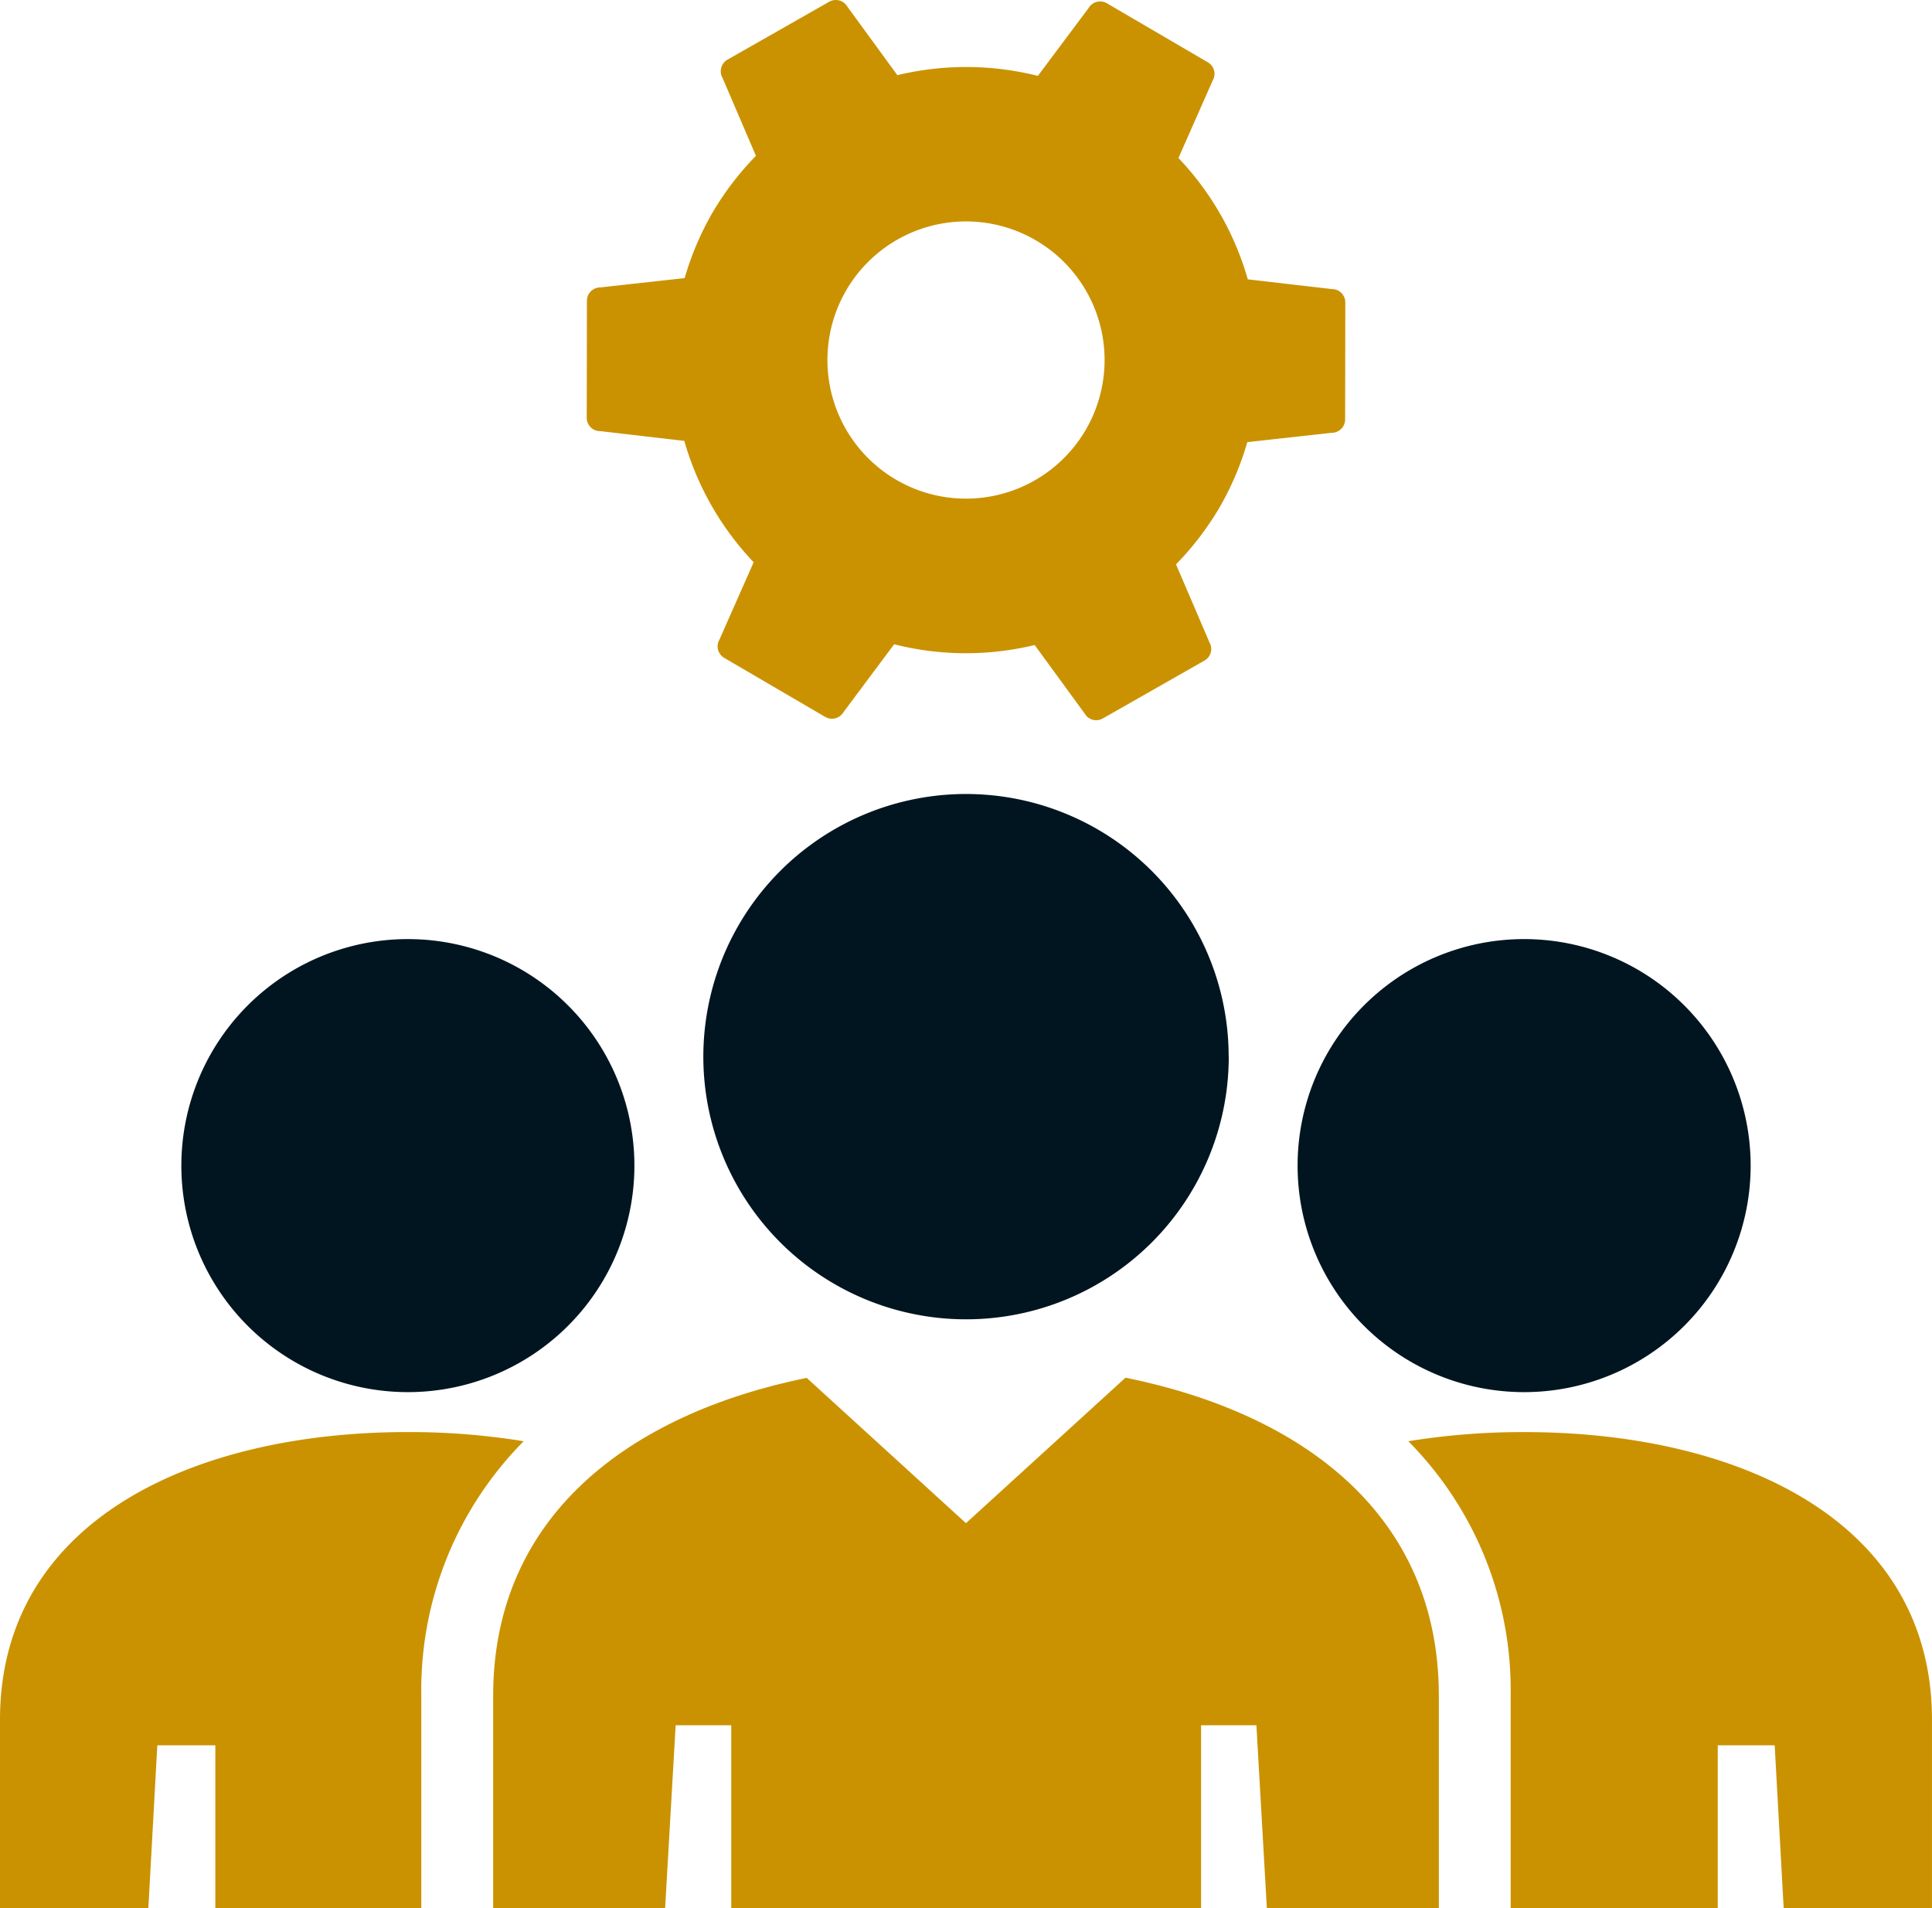
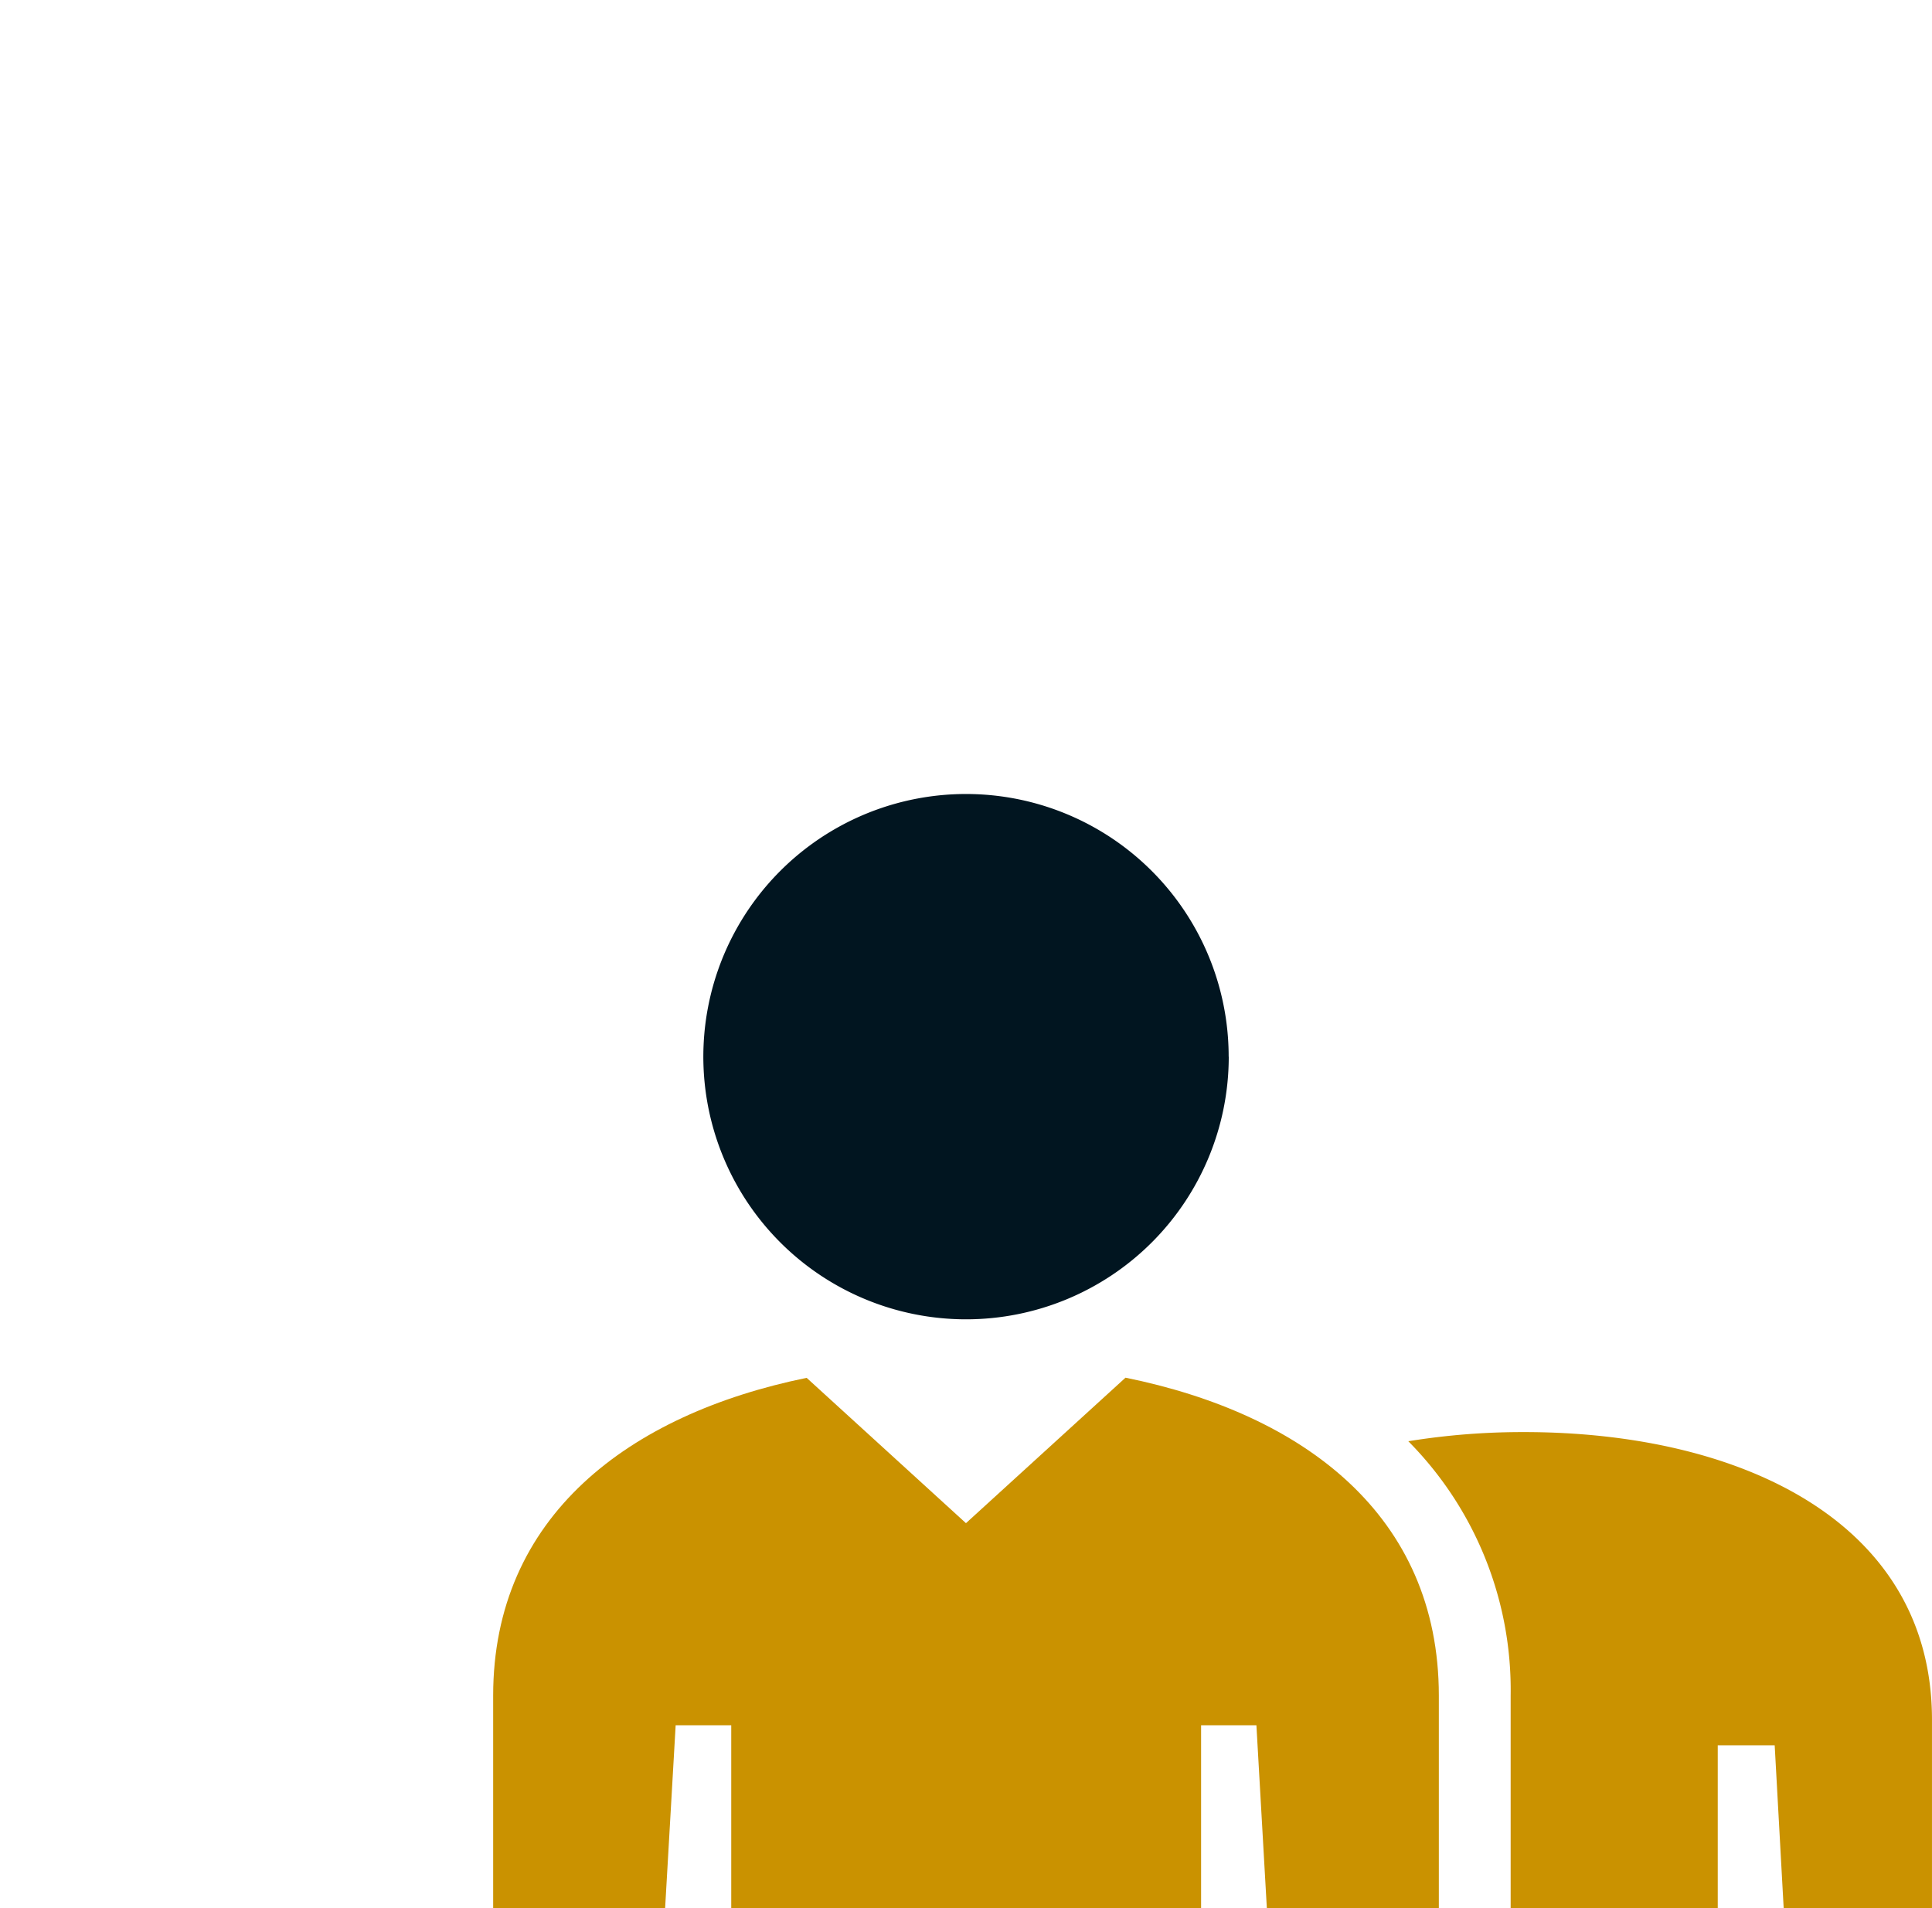
<svg xmlns="http://www.w3.org/2000/svg" id="Groupe_65" data-name="Groupe 65" width="109.868" height="108.524" viewBox="0 0 109.868 108.524">
  <defs>
    <clipPath id="clip-path">
      <rect id="Rectangle_113" data-name="Rectangle 113" width="109.868" height="108.524" fill="none" />
    </clipPath>
  </defs>
  <g id="Groupe_64" data-name="Groupe 64" transform="translate(0 0)" clip-path="url(#clip-path)">
-     <path id="Tracé_280" data-name="Tracé 280" d="M21.169,24.517l4.783.556a16.64,16.64,0,0,0,3.944,6.9l-1.944,4.4a.759.759,0,0,0,.271,1.04l5.742,3.357a.764.764,0,0,0,1.04-.271l2.881-3.86a16.621,16.621,0,0,0,7.991.043l2.842,3.893a.755.755,0,0,0,1.032.283l5.783-3.293a.755.755,0,0,0,.281-1.037l-1.9-4.433a16.828,16.828,0,0,0,2.453-3.2,16.569,16.569,0,0,0,1.6-3.751l4.8-.531a.763.763,0,0,0,.764-.759l.01-6.652a.757.757,0,0,0-.754-.762l-4.791-.554a16.6,16.6,0,0,0-3.944-6.9L56,4.581a.758.758,0,0,0-.275-1.038L49.982.186a.761.761,0,0,0-1.038.271L46.059,4.316a16.723,16.723,0,0,0-7.991-.041L35.23.384A.765.765,0,0,0,34.191.1l-5.78,3.291a.762.762,0,0,0-.285,1.037l1.9,4.434a16.88,16.88,0,0,0-2.453,3.2,16.762,16.762,0,0,0-1.6,3.753l-4.794.53a.761.761,0,0,0-.764.76l-.011,6.65a.755.755,0,0,0,.76.762m14-8.015A7.882,7.882,0,1,1,38,27.283,7.886,7.886,0,0,1,35.166,16.5" transform="translate(12.962 0)" fill="#ca9200" />
-     <path id="Tracé_281" data-name="Tracé 281" d="M19.187,58.426a12.882,12.882,0,1,0-12.88-12.88,12.879,12.879,0,0,0,12.88,12.88" transform="translate(4.006 20.743)" fill="#011520" />
-     <path id="Tracé_282" data-name="Tracé 282" d="M8.946,67.62h3.3v9.271H23.959V64.8A20.087,20.087,0,0,1,29.78,50.329a40.572,40.572,0,0,0-6.588-.522C10.906,49.807,0,54.9,0,66.17V76.891H8.436Z" transform="translate(0 31.632)" fill="#ca9200" />
-     <path id="Tracé_283" data-name="Tracé 283" d="M58.015,58.426a12.882,12.882,0,1,0-12.886-12.88,12.881,12.881,0,0,0,12.886,12.88" transform="translate(28.662 20.743)" fill="#011520" />
    <path id="Tracé_284" data-name="Tracé 284" d="M48.98,50.328A20.09,20.09,0,0,1,54.8,64.8V76.89H66.577V67.619h3.238l.512,9.271H78.76V66.169c0-11.272-10.906-16.361-23.192-16.361a40.6,40.6,0,0,0-6.588.52" transform="translate(31.107 31.633)" fill="#ca9200" />
    <path id="Tracé_285" data-name="Tracé 285" d="M17.152,66V78.093H26.93l.6-10.411h3.161V78.093H57.41V67.682h3.146l.594,10.411h9.78V66c0-10.254-7.69-16.027-17.818-18.084l-9.073,8.274-9.06-8.265C24.845,50,17.152,55.814,17.152,66" transform="translate(10.893 30.431)" fill="#ca9200" />
    <path id="Tracé_286" data-name="Tracé 286" d="M54.335,42.554A14.937,14.937,0,1,0,39.4,57.487a14.937,14.937,0,0,0,14.94-14.933" transform="translate(15.536 17.541)" fill="#011520" />
  </g>
</svg>